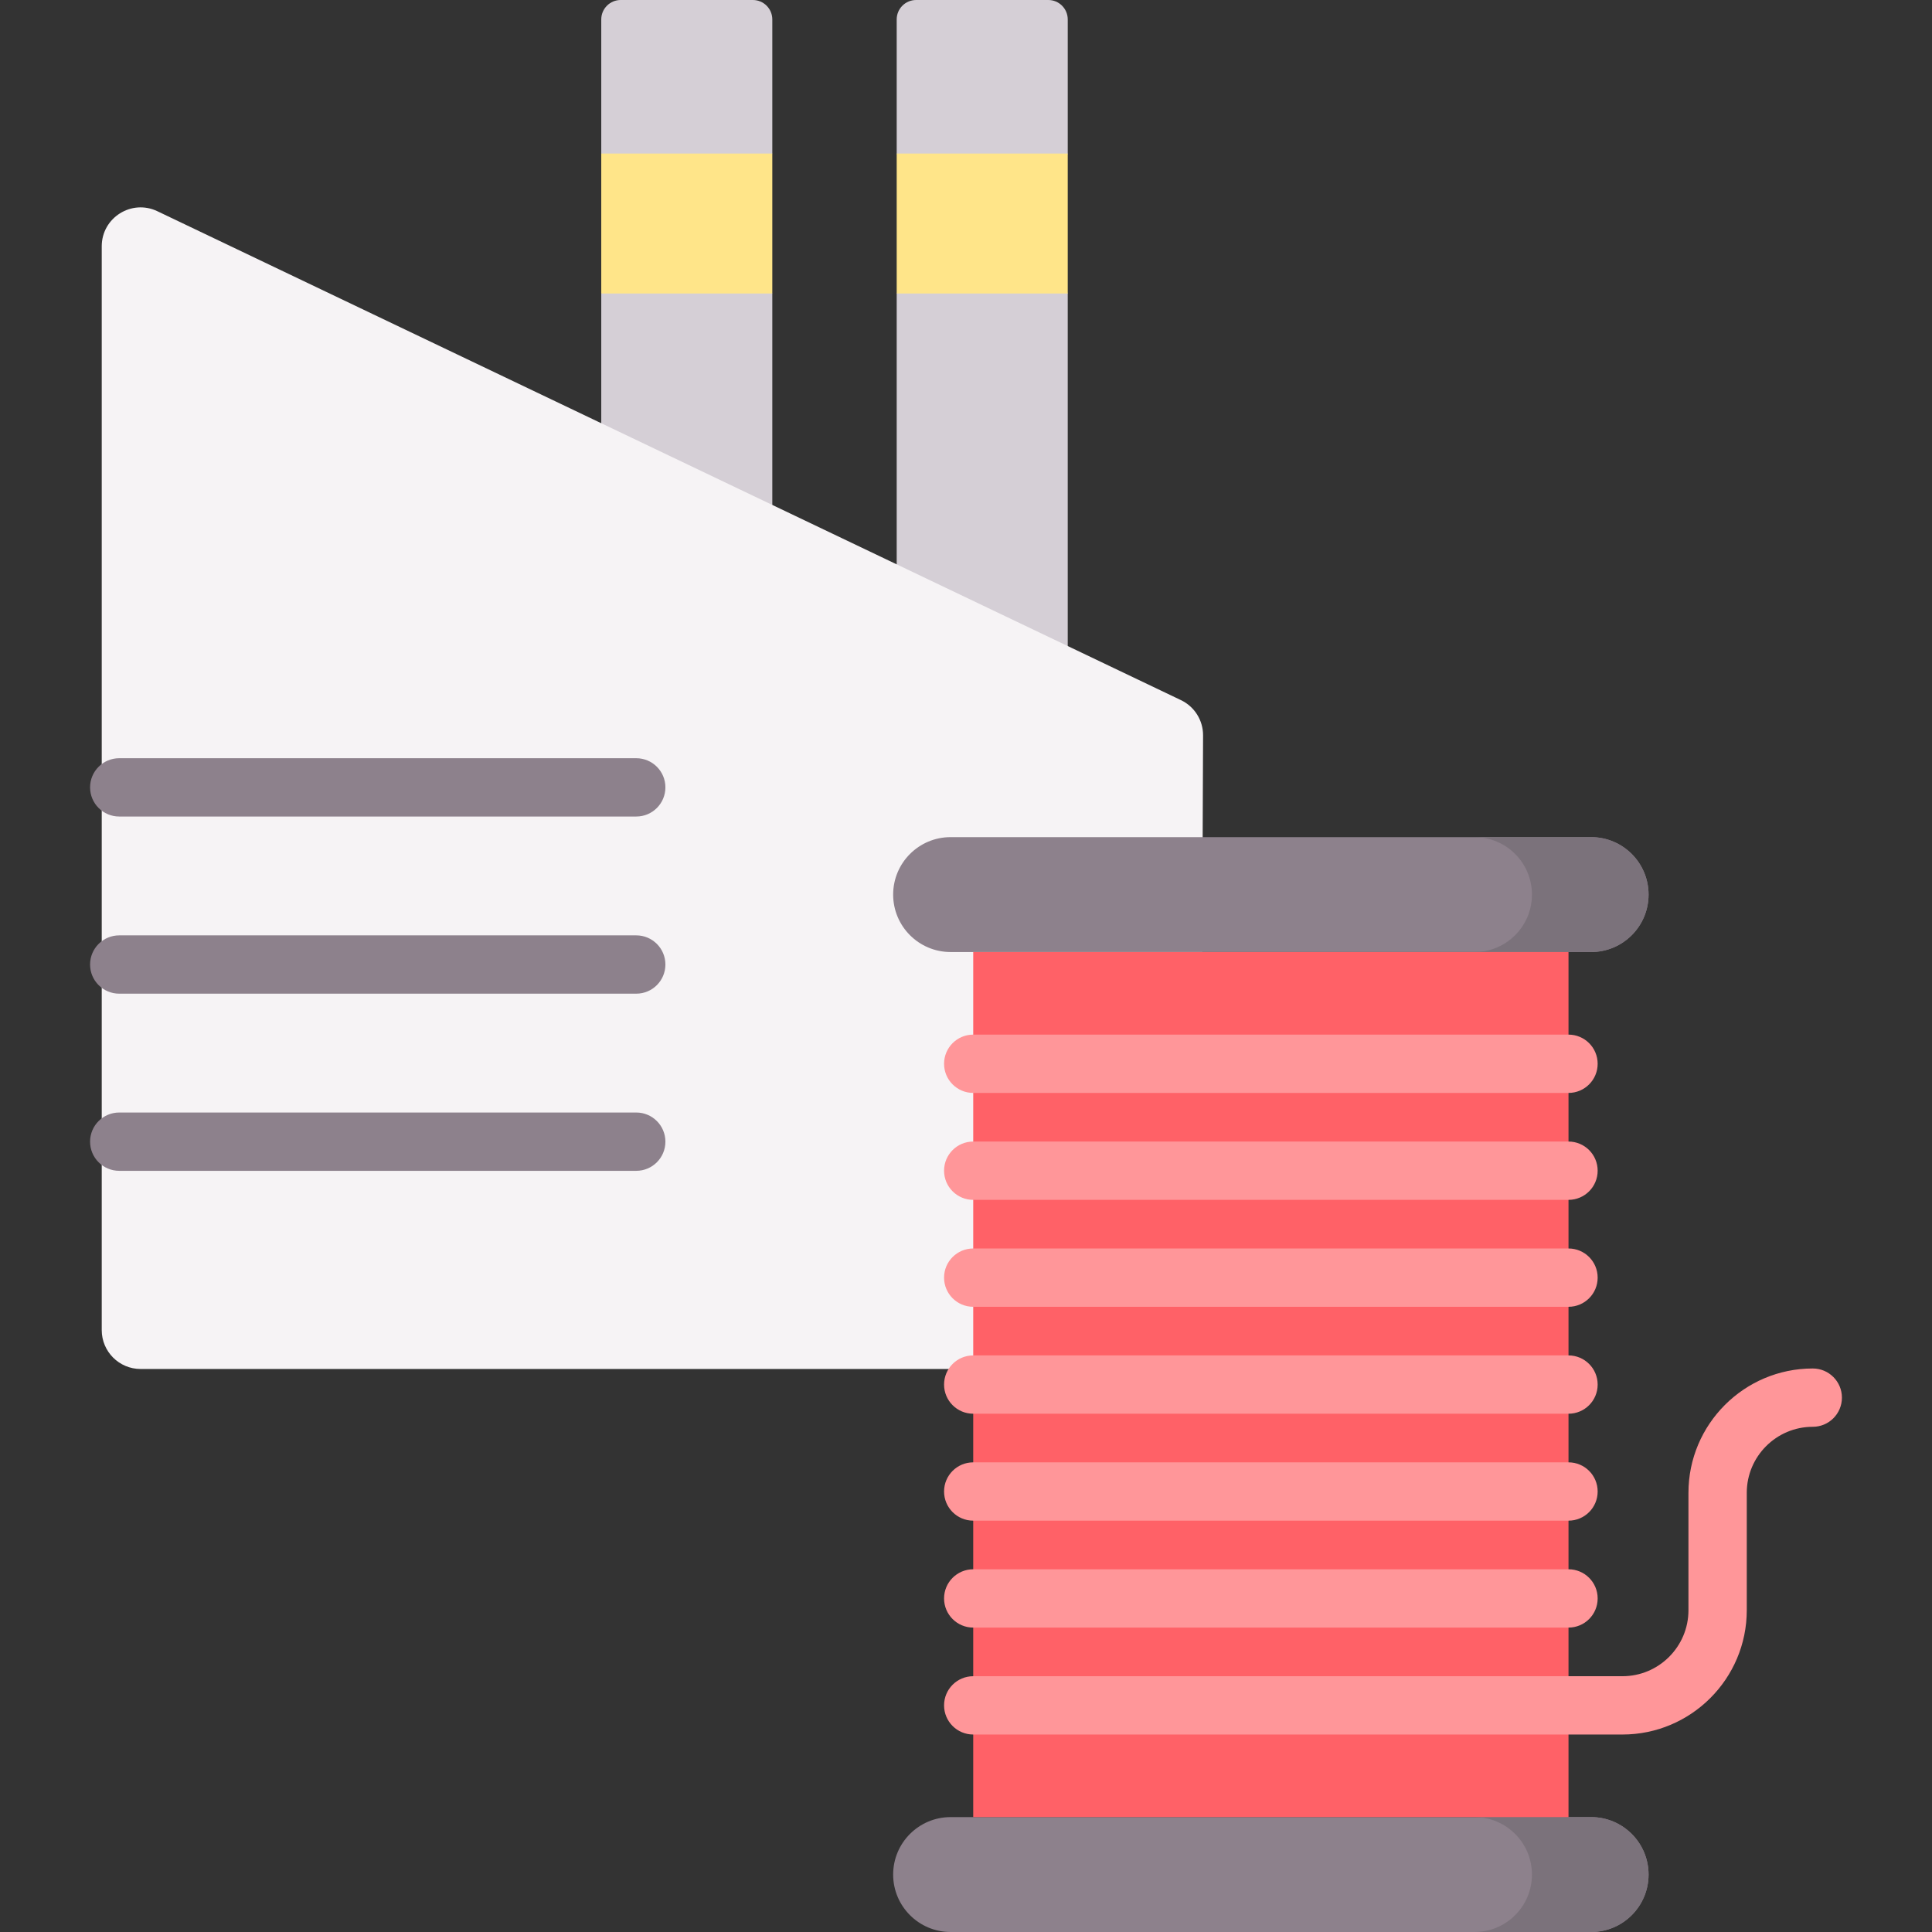
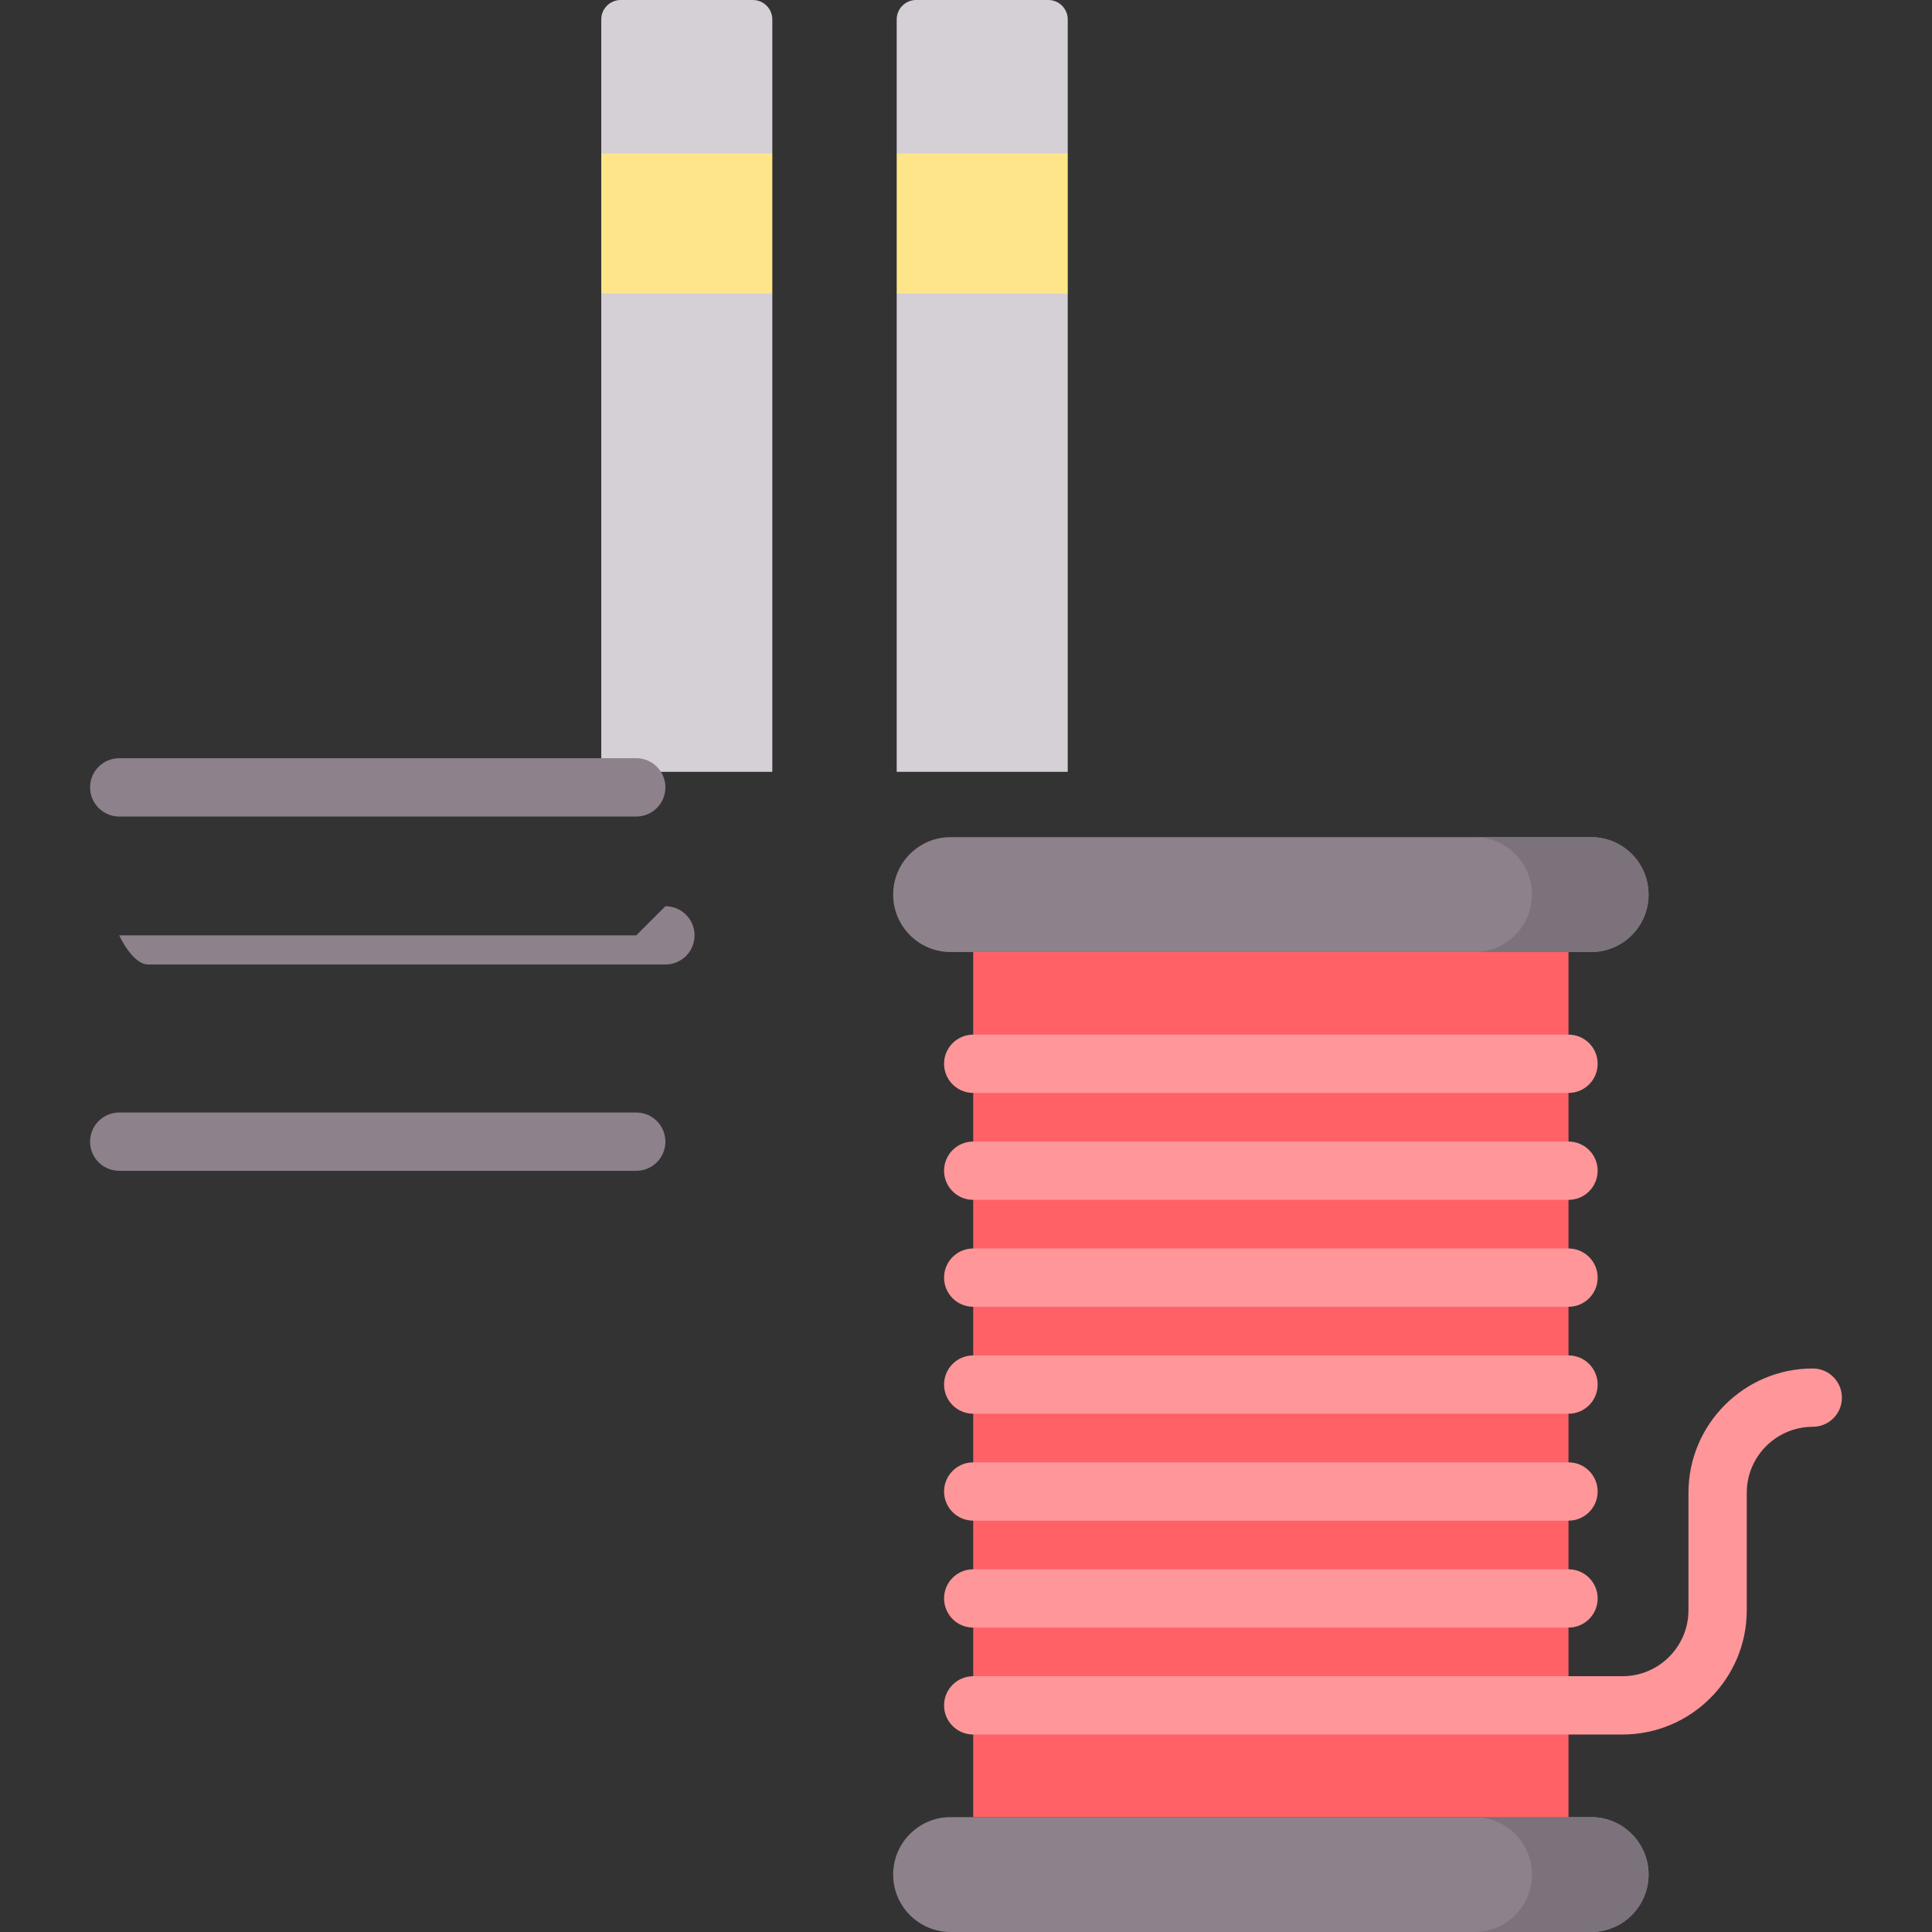
<svg xmlns="http://www.w3.org/2000/svg" id="Capa_1" enable-background="new 0 0 512 512" height="512" viewBox="0 0 512 512" width="512">
  <rect x="0" y="0" width="512" height="512" fill="#333333" stroke="none" />
  <g>
    <g>
      <path d="m282.962 204.541h-45.328v-126.762l10.007-18.543-10.007-18.543v-35.542c0-2.845 2.306-5.151 5.151-5.151h35.026c2.845 0 5.151 2.306 5.151 5.151v35.541l-8.055 18.543 8.055 18.543z" fill="#d5cfd6" />
      <path d="m204.668 204.541h-45.328v-126.762l10.368-18.543-10.368-18.544v-35.541c0-2.845 2.306-5.151 5.151-5.151h35.026c2.845 0 5.151 2.306 5.151 5.151v35.541l-10.915 19.789 10.915 17.297z" fill="#d5cfd6" />
-       <path d="m307.892 362.795h-270.628c-5.69 0-10.302-4.612-10.302-10.302v-287.222c0-7.577 7.905-12.562 14.742-9.296l271.259 129.566c3.593 1.716 5.875 5.349 5.862 9.33l-.631 157.657c-.019 5.676-4.626 10.267-10.302 10.267z" fill="#f6f3f5" />
      <g fill="#8d818c">
        <path d="m31.598 216.388h137.014c4.268 0 7.726-3.459 7.726-7.726s-3.459-7.726-7.726-7.726h-137.014c-4.268 0-7.726 3.459-7.726 7.726s3.458 7.726 7.726 7.726z" />
-         <path d="m168.612 247.881h-137.014c-4.268 0-7.726 3.459-7.726 7.726s3.459 7.726 7.726 7.726h137.014c4.268 0 7.726-3.459 7.726-7.726s-3.459-7.726-7.726-7.726z" />
+         <path d="m168.612 247.881h-137.014s3.459 7.726 7.726 7.726h137.014c4.268 0 7.726-3.459 7.726-7.726s-3.459-7.726-7.726-7.726z" />
        <path d="m168.612 294.827h-137.014c-4.268 0-7.726 3.459-7.726 7.726s3.459 7.726 7.726 7.726h137.014c4.268 0 7.726-3.459 7.726-7.726 0-4.266-3.459-7.726-7.726-7.726z" />
      </g>
      <g fill="#ffe589">
        <path d="m159.34 40.692h45.328v37.087h-45.328z" />
        <path d="m237.634 40.692h45.328v37.087h-45.328z" />
      </g>
    </g>
    <g>
      <g>
        <path d="m251.919 512h169.745c8.408 0 15.224-6.816 15.224-15.224 0-8.408-6.816-15.224-15.224-15.224h-169.745c-8.408 0-15.224 6.816-15.224 15.224 0 8.408 6.816 15.224 15.224 15.224z" fill="#8d818c" />
        <path d="m421.664 481.552h-30.905c8.408 0 15.224 6.816 15.224 15.224 0 8.408-6.816 15.224-15.224 15.224h30.905c8.408 0 15.224-6.816 15.224-15.224.001-8.408-6.816-15.224-15.224-15.224z" fill="#7b727b" />
        <path d="m251.919 252.298h169.745c8.408 0 15.224-6.816 15.224-15.224 0-8.408-6.816-15.224-15.224-15.224h-169.745c-8.408 0-15.224 6.816-15.224 15.224 0 8.408 6.816 15.224 15.224 15.224z" fill="#8d818c" />
        <path d="m421.664 221.85h-30.905c8.408 0 15.224 6.816 15.224 15.224 0 8.408-6.816 15.224-15.224 15.224h30.905c8.408 0 15.224-6.816 15.224-15.224.001-8.408-6.816-15.224-15.224-15.224z" fill="#7b727b" />
        <path d="m257.914 252.298h157.756v229.254h-157.756z" fill="#ff6167" transform="matrix(-1 0 0 -1 673.584 733.85)" />
      </g>
      <g fill="#ff9699">
        <path d="m257.914 289.637h157.756c4.268 0 7.726-3.459 7.726-7.726s-3.459-7.726-7.726-7.726h-157.756c-4.268 0-7.726 3.459-7.726 7.726s3.459 7.726 7.726 7.726z" />
        <path d="m257.914 317.975h157.756c4.268 0 7.726-3.459 7.726-7.726s-3.459-7.726-7.726-7.726h-157.756c-4.268 0-7.726 3.459-7.726 7.726s3.459 7.726 7.726 7.726z" />
        <path d="m257.914 346.313h157.756c4.268 0 7.726-3.459 7.726-7.726s-3.459-7.726-7.726-7.726h-157.756c-4.268 0-7.726 3.459-7.726 7.726s3.459 7.726 7.726 7.726z" />
        <path d="m257.914 374.651h157.756c4.268 0 7.726-3.459 7.726-7.726s-3.459-7.726-7.726-7.726h-157.756c-4.268 0-7.726 3.459-7.726 7.726s3.459 7.726 7.726 7.726z" />
        <path d="m257.914 402.989h157.756c4.268 0 7.726-3.459 7.726-7.726s-3.459-7.726-7.726-7.726h-157.756c-4.268 0-7.726 3.459-7.726 7.726s3.459 7.726 7.726 7.726z" />
        <path d="m257.914 431.327h157.756c4.268 0 7.726-3.459 7.726-7.726s-3.459-7.726-7.726-7.726h-157.756c-4.268 0-7.726 3.459-7.726 7.726s3.459 7.726 7.726 7.726z" />
        <path d="m480.402 362.662c-18.165 0-32.943 14.778-32.943 32.943v31.118c0 9.644-7.846 17.49-17.49 17.49h-172.055c-4.268 0-7.726 3.459-7.726 7.726s3.459 7.726 7.726 7.726h172.056c18.165 0 32.943-14.778 32.943-32.943v-31.118c0-9.644 7.846-17.49 17.49-17.49 4.268 0 7.726-3.459 7.726-7.726 0-4.266-3.459-7.726-7.727-7.726z" />
      </g>
    </g>
  </g>
</svg>